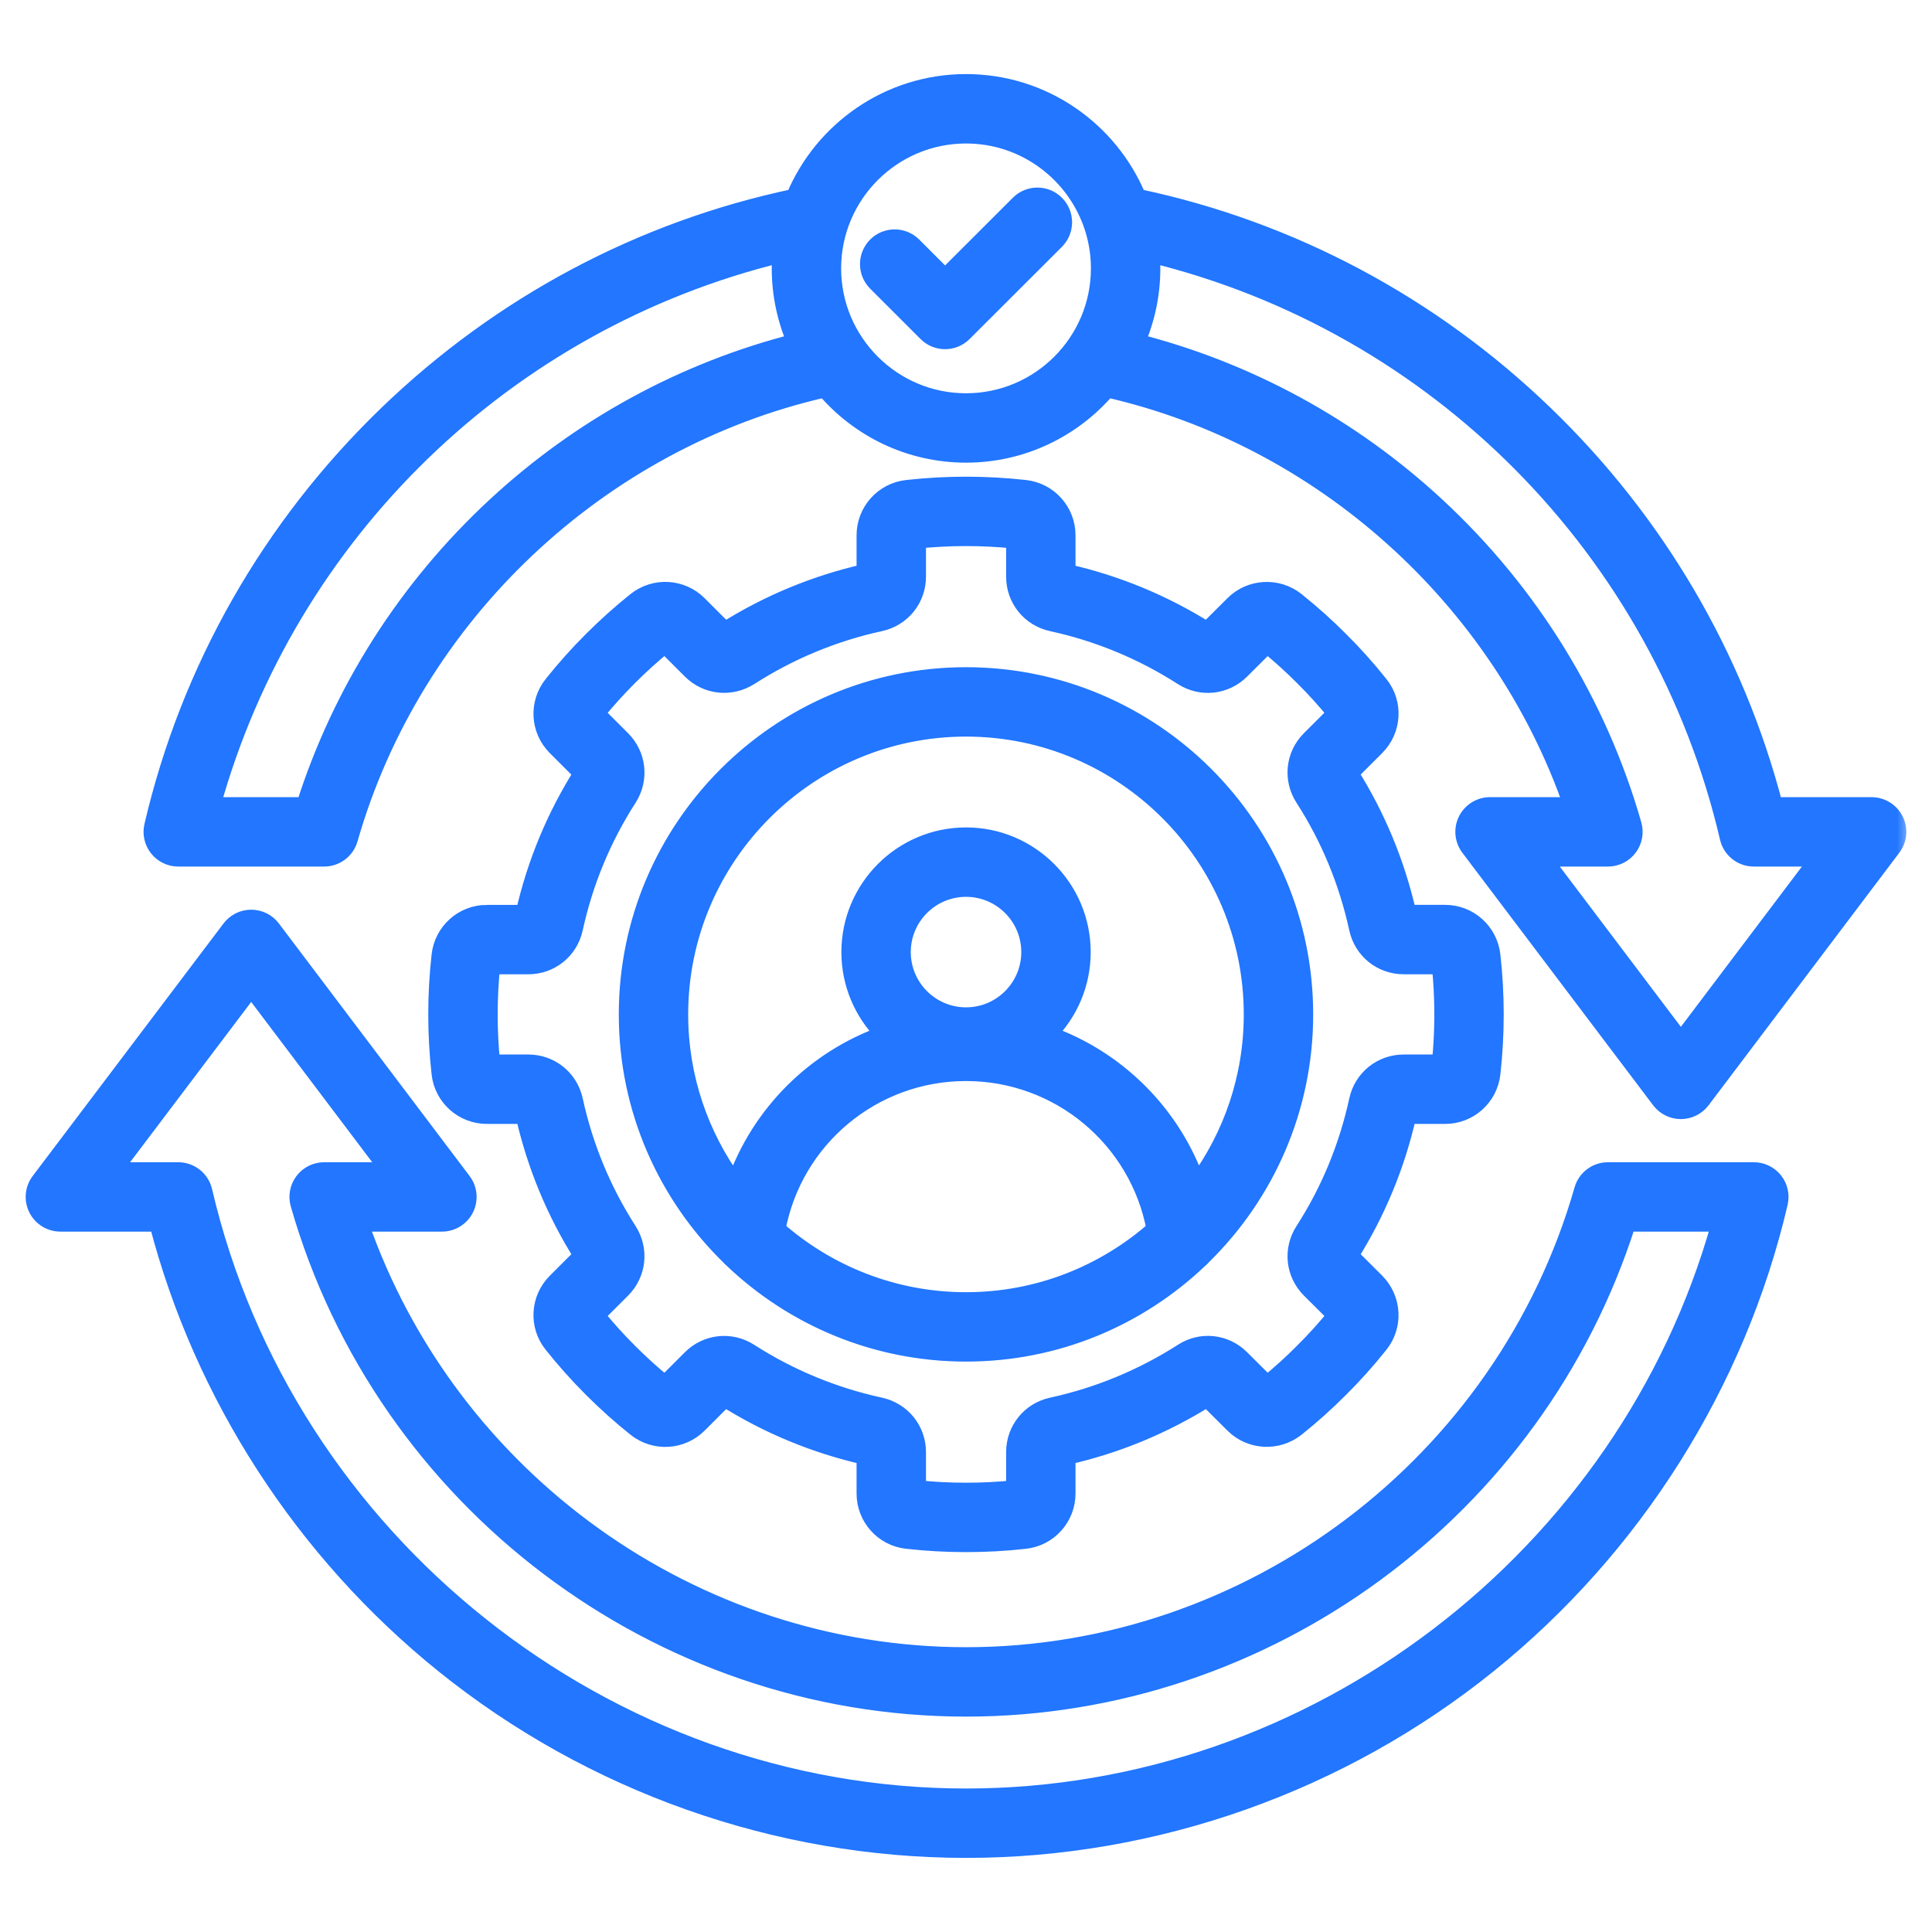
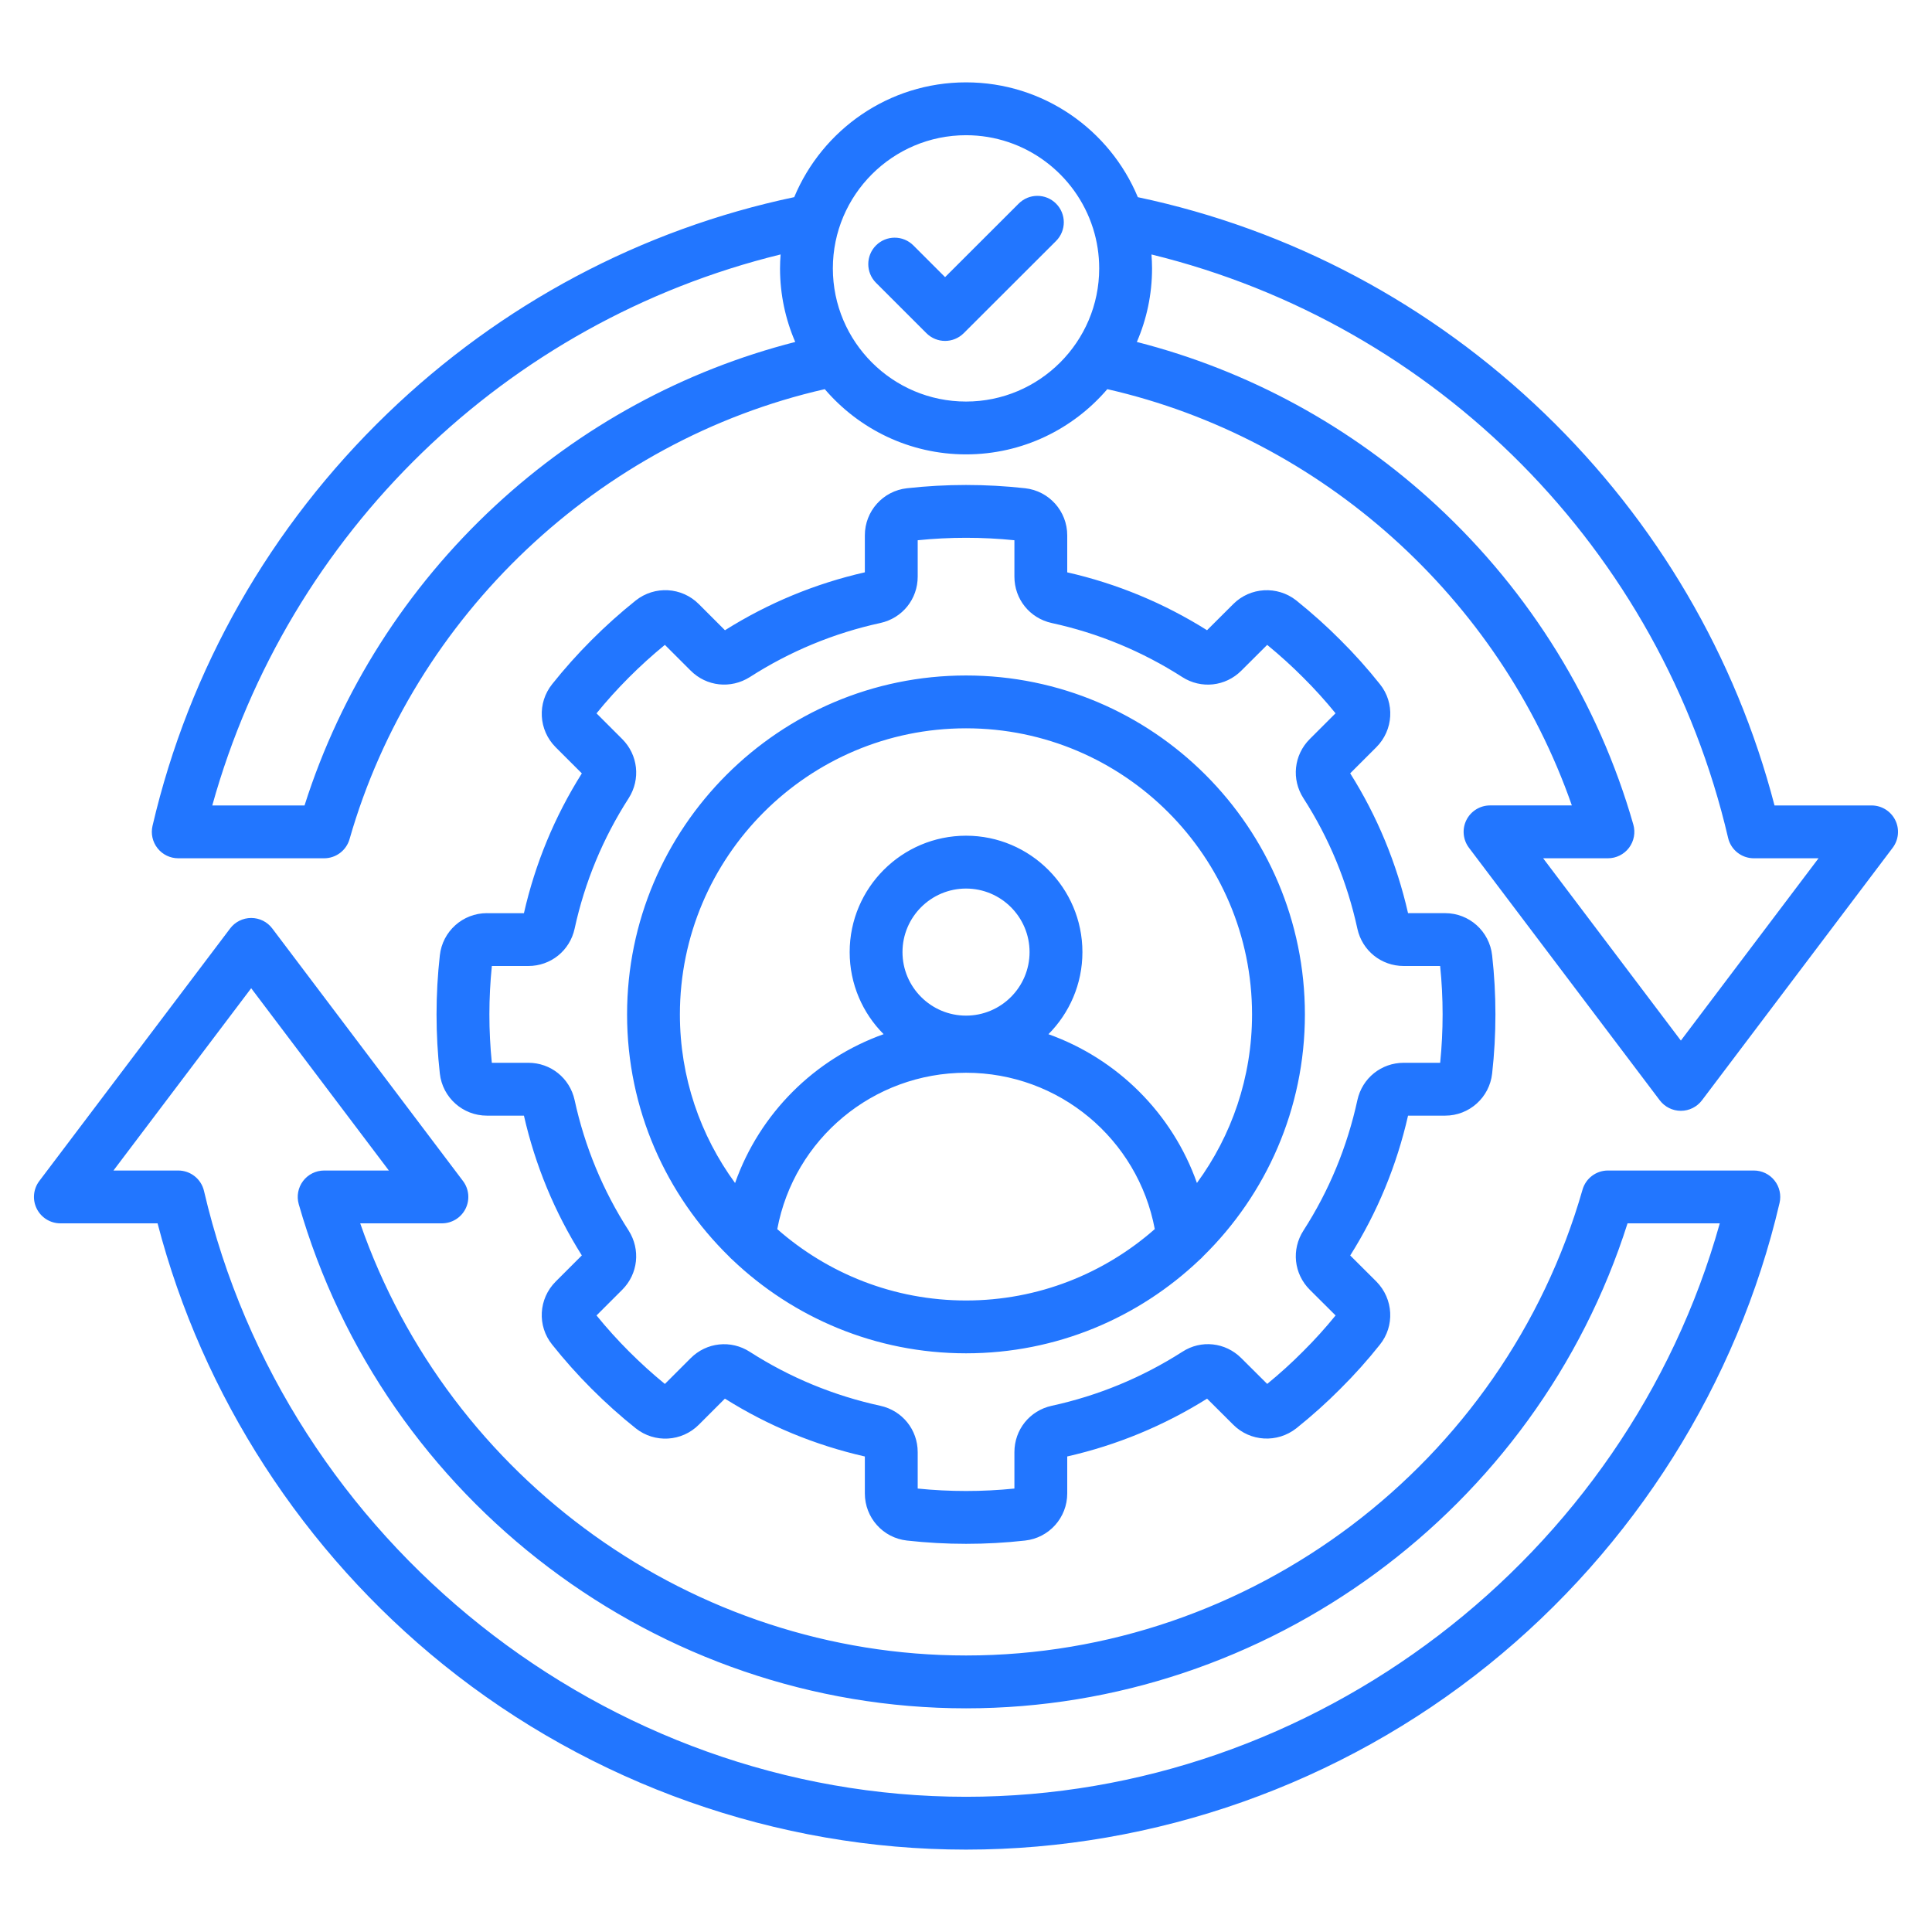
<svg xmlns="http://www.w3.org/2000/svg" width="70" height="70" viewBox="0 0 70 70" fill="none">
  <mask id="path-1-outside-1_4905_6250" maskUnits="userSpaceOnUse" x="0.23" y="1.984" width="69" height="66" fill="black">
-     <rect fill="white" x="0.23" y="1.984" width="69" height="66" />
-     <path d="M68.668 29.713C68.506 29.388 68.174 29.183 67.811 29.183H64.294C62.892 23.792 60.024 18.898 55.968 14.988C51.849 11.017 46.761 8.312 41.226 7.144C40.211 4.704 37.804 2.984 35.001 2.984C32.199 2.984 29.792 4.704 28.776 7.143C23.239 8.311 18.151 11.016 14.031 14.988C9.79 19.077 6.85 24.241 5.526 29.923C5.46 30.207 5.527 30.506 5.709 30.735C5.89 30.964 6.166 31.097 6.458 31.097H11.744C12.172 31.097 12.547 30.814 12.665 30.403C14.983 22.302 21.706 15.962 29.883 14.1C31.12 15.545 32.955 16.463 35.001 16.463C37.048 16.463 38.883 15.545 40.12 14.1C47.882 15.868 54.333 21.671 56.951 29.182H53.987C53.624 29.182 53.292 29.388 53.13 29.713C52.968 30.038 53.005 30.427 53.224 30.717L60.137 39.867C60.318 40.106 60.601 40.247 60.901 40.247C61.201 40.247 61.484 40.106 61.665 39.867L68.575 30.717C68.794 30.427 68.83 30.038 68.668 29.713L68.668 29.713ZM17.946 18.32C14.729 21.301 12.349 25.044 11.034 29.183H7.691C10.442 19.299 18.337 11.652 28.283 9.219C28.27 9.386 28.262 9.554 28.262 9.724C28.262 10.67 28.459 11.572 28.813 12.39C24.775 13.421 21.039 15.453 17.946 18.32ZM35.001 14.549C32.341 14.549 30.176 12.384 30.176 9.724C30.176 7.063 32.341 4.899 35.001 4.899C37.15 4.899 38.975 6.311 39.597 8.256C39.6 8.266 39.604 8.276 39.607 8.286C39.749 8.74 39.826 9.223 39.826 9.724C39.826 12.384 37.662 14.549 35.001 14.549ZM60.901 37.702L55.911 31.097H58.258C58.559 31.097 58.842 30.956 59.023 30.716C59.203 30.476 59.261 30.165 59.179 29.877C57.916 25.463 55.453 21.467 52.056 18.32C48.962 15.453 45.227 13.421 41.19 12.39C41.544 11.572 41.741 10.67 41.741 9.724C41.741 9.554 41.732 9.387 41.72 9.22C52.053 11.75 60.175 19.909 62.612 30.357C62.713 30.791 63.099 31.097 63.544 31.097H65.889L60.901 37.702ZM63.544 42.41H58.258C57.831 42.41 57.456 42.693 57.338 43.103C54.494 53.041 45.309 59.981 35.002 59.981C25.121 59.981 16.273 53.605 13.051 44.324H16.011C16.375 44.324 16.706 44.119 16.868 43.794C17.03 43.468 16.994 43.08 16.775 42.79L9.865 33.64C9.685 33.4 9.402 33.26 9.102 33.26C8.802 33.26 8.519 33.4 8.338 33.64L1.424 42.79C1.205 43.08 1.169 43.468 1.331 43.793C1.493 44.118 1.824 44.324 2.188 44.324H5.709C7.335 50.57 10.993 56.225 16.07 60.318C21.428 64.636 28.152 67.015 35.002 67.015C41.852 67.015 48.574 64.636 53.931 60.318C59.207 56.065 62.952 50.122 64.477 43.584C64.543 43.3 64.476 43 64.294 42.772C64.113 42.543 63.837 42.41 63.545 42.41L63.544 42.41ZM35.002 65.101C21.966 65.101 10.354 55.869 7.391 43.15C7.29 42.716 6.903 42.41 6.458 42.41H4.111L9.101 35.805L14.089 42.41H11.745C11.444 42.41 11.161 42.551 10.98 42.791C10.799 43.031 10.742 43.341 10.824 43.63C13.902 54.385 23.844 61.896 35.002 61.896C45.917 61.896 55.669 54.706 58.969 44.324H62.311C58.923 56.433 47.628 65.101 35.002 65.101V65.101ZM17.643 33.085C16.766 33.085 16.032 33.743 15.936 34.614C15.777 36.033 15.777 37.474 15.936 38.896C16.033 39.766 16.767 40.422 17.643 40.422H18.983C19.394 42.226 20.1 43.93 21.081 45.486L20.133 46.434C19.511 47.056 19.458 48.04 20.006 48.718C20.445 49.27 20.925 49.809 21.435 50.319C21.956 50.84 22.495 51.322 23.035 51.751C23.719 52.295 24.701 52.239 25.319 51.621L26.265 50.675C27.827 51.657 29.532 52.361 31.335 52.771V54.11C31.335 54.988 31.992 55.722 32.861 55.817C33.571 55.896 34.286 55.936 35.002 55.936C35.717 55.936 36.432 55.897 37.142 55.817C38.011 55.721 38.668 54.987 38.668 54.11V52.77C40.461 52.363 42.162 51.66 43.735 50.676L44.684 51.621C45.298 52.235 46.278 52.293 46.97 51.749C47.531 51.3 48.069 50.818 48.562 50.321C49.07 49.817 49.553 49.277 49.992 48.724C50.541 48.045 50.49 47.063 49.869 46.433L48.921 45.488C49.901 43.933 50.605 42.229 51.016 40.422H52.36C53.234 40.422 53.966 39.766 54.063 38.896C54.222 37.474 54.222 36.033 54.063 34.616C53.967 33.743 53.234 33.085 52.36 33.085H51.016C50.604 31.277 49.9 29.574 48.92 28.019L49.867 27.073C50.489 26.45 50.543 25.465 49.997 24.789C49.552 24.229 49.069 23.689 48.567 23.191C48.083 22.703 47.562 22.235 46.963 21.752C46.278 21.215 45.298 21.272 44.685 21.885L43.733 22.834C42.167 21.85 40.464 21.145 38.668 20.737V19.397C38.668 18.52 38.011 17.787 37.142 17.69C35.722 17.532 34.281 17.532 32.862 17.69C31.992 17.786 31.335 18.52 31.335 19.397V20.736C29.535 21.145 27.83 21.852 26.267 22.835L25.319 21.887C24.701 21.268 23.719 21.212 23.032 21.758C22.466 22.212 21.943 22.68 21.435 23.189C20.926 23.697 20.445 24.236 20.01 24.783C19.458 25.467 19.511 26.451 20.132 27.073L21.081 28.021C20.098 29.582 19.393 31.284 18.983 33.086H17.643L17.643 33.085ZM20.819 33.649C21.186 31.961 21.845 30.37 22.781 28.916C23.215 28.23 23.118 27.351 22.544 26.777L21.613 25.846C21.978 25.396 22.373 24.959 22.789 24.543C23.205 24.126 23.634 23.738 24.09 23.365L25.024 24.298C25.597 24.872 26.476 24.969 27.167 24.532C28.622 23.598 30.213 22.939 31.898 22.572C32.694 22.397 33.25 21.707 33.25 20.893V19.574C34.413 19.456 35.59 19.456 36.754 19.574V20.893C36.754 21.707 37.308 22.398 38.105 22.573C39.789 22.939 41.381 23.598 42.837 24.532C43.521 24.97 44.4 24.874 44.975 24.3L45.913 23.365C46.388 23.756 46.813 24.142 47.214 24.545C47.625 24.953 48.019 25.388 48.389 25.844L47.455 26.777C46.878 27.355 46.784 28.237 47.227 28.923C48.155 30.365 48.812 31.955 49.181 33.651C49.356 34.446 50.047 35 50.86 35H52.179C52.298 36.163 52.298 37.341 52.18 38.507H50.86C50.047 38.507 49.356 39.062 49.181 39.858C48.812 41.553 48.155 43.143 47.227 44.584C46.784 45.27 46.878 46.153 47.457 46.731L48.391 47.661C48.023 48.114 47.627 48.552 47.209 48.967C46.801 49.378 46.364 49.774 45.913 50.142L44.976 49.209C44.396 48.629 43.514 48.537 42.838 48.978C41.379 49.911 39.787 50.569 38.102 50.935C37.308 51.11 36.754 51.8 36.754 52.614V53.933C35.591 54.051 34.414 54.051 33.25 53.933V52.614C33.25 51.801 32.694 51.11 31.896 50.934C30.207 50.567 28.616 49.909 27.17 48.981C26.484 48.538 25.601 48.632 25.024 49.209L24.09 50.143C23.649 49.784 23.222 49.397 22.789 48.965C22.374 48.55 21.98 48.113 21.613 47.661L22.545 46.73C23.118 46.157 23.215 45.277 22.777 44.585C21.845 43.137 21.186 41.546 20.819 39.856C20.644 39.062 19.955 38.507 19.143 38.507H17.82C17.702 37.342 17.702 36.164 17.821 35H19.143C19.955 35 20.644 34.445 20.819 33.65L20.819 33.649ZM26.421 45.531C26.454 45.568 26.489 45.603 26.527 45.635C28.733 47.739 31.719 49.033 35.001 49.033C38.284 49.033 41.256 47.744 43.46 45.647C43.51 45.606 43.556 45.562 43.597 45.513C45.868 43.283 47.279 40.181 47.279 36.755C47.279 29.983 41.771 24.474 35.001 24.474C28.231 24.474 22.72 29.983 22.72 36.755C22.72 40.191 24.139 43.3 26.421 45.531H26.421ZM28.162 44.534C28.771 41.272 31.629 38.868 35.001 38.868C38.373 38.868 41.227 41.271 41.84 44.532C40.013 46.14 37.62 47.119 35.001 47.119C32.383 47.119 29.989 46.141 28.162 44.534ZM35.001 36.798C33.732 36.798 32.699 35.765 32.699 34.496C32.699 33.227 33.732 32.194 35.001 32.194C36.271 32.194 37.303 33.227 37.303 34.496C37.303 35.765 36.271 36.798 35.001 36.798ZM35.001 26.388C40.715 26.388 45.364 31.039 45.364 36.755C45.364 39.037 44.622 41.148 43.367 42.861C42.474 40.336 40.48 38.361 37.987 37.471C38.747 36.707 39.218 35.656 39.218 34.496C39.218 32.171 37.327 30.279 35.002 30.279C32.676 30.279 30.785 32.171 30.785 34.496C30.785 35.656 31.255 36.707 32.015 37.47C29.52 38.36 27.525 40.336 26.633 42.863C25.378 41.149 24.634 39.038 24.634 36.755C24.634 31.039 29.285 26.388 35.001 26.388ZM38.263 8.731L34.918 12.072C34.731 12.258 34.486 12.352 34.242 12.352C33.997 12.352 33.752 12.258 33.565 12.071L31.739 10.246C31.366 9.872 31.366 9.266 31.739 8.892C32.113 8.518 32.719 8.518 33.093 8.892L34.242 10.041L36.91 7.376C37.284 7.003 37.89 7.003 38.263 7.377C38.637 7.751 38.637 8.357 38.263 8.731Z" />
-   </mask>
+     </mask>
  <path d="M68.668 29.713C68.506 29.388 68.174 29.183 67.811 29.183H64.294C62.892 23.792 60.024 18.898 55.968 14.988C51.849 11.017 46.761 8.312 41.226 7.144C40.211 4.704 37.804 2.984 35.001 2.984C32.199 2.984 29.792 4.704 28.776 7.143C23.239 8.311 18.151 11.016 14.031 14.988C9.79 19.077 6.85 24.241 5.526 29.923C5.46 30.207 5.527 30.506 5.709 30.735C5.89 30.964 6.166 31.097 6.458 31.097H11.744C12.172 31.097 12.547 30.814 12.665 30.403C14.983 22.302 21.706 15.962 29.883 14.1C31.12 15.545 32.955 16.463 35.001 16.463C37.048 16.463 38.883 15.545 40.12 14.1C47.882 15.868 54.333 21.671 56.951 29.182H53.987C53.624 29.182 53.292 29.388 53.13 29.713C52.968 30.038 53.005 30.427 53.224 30.717L60.137 39.867C60.318 40.106 60.601 40.247 60.901 40.247C61.201 40.247 61.484 40.106 61.665 39.867L68.575 30.717C68.794 30.427 68.83 30.038 68.668 29.713L68.668 29.713ZM17.946 18.32C14.729 21.301 12.349 25.044 11.034 29.183H7.691C10.442 19.299 18.337 11.652 28.283 9.219C28.27 9.386 28.262 9.554 28.262 9.724C28.262 10.67 28.459 11.572 28.813 12.39C24.775 13.421 21.039 15.453 17.946 18.32ZM35.001 14.549C32.341 14.549 30.176 12.384 30.176 9.724C30.176 7.063 32.341 4.899 35.001 4.899C37.15 4.899 38.975 6.311 39.597 8.256C39.6 8.266 39.604 8.276 39.607 8.286C39.749 8.74 39.826 9.223 39.826 9.724C39.826 12.384 37.662 14.549 35.001 14.549ZM60.901 37.702L55.911 31.097H58.258C58.559 31.097 58.842 30.956 59.023 30.716C59.203 30.476 59.261 30.165 59.179 29.877C57.916 25.463 55.453 21.467 52.056 18.32C48.962 15.453 45.227 13.421 41.19 12.39C41.544 11.572 41.741 10.67 41.741 9.724C41.741 9.554 41.732 9.387 41.72 9.22C52.053 11.75 60.175 19.909 62.612 30.357C62.713 30.791 63.099 31.097 63.544 31.097H65.889L60.901 37.702ZM63.544 42.41H58.258C57.831 42.41 57.456 42.693 57.338 43.103C54.494 53.041 45.309 59.981 35.002 59.981C25.121 59.981 16.273 53.605 13.051 44.324H16.011C16.375 44.324 16.706 44.119 16.868 43.794C17.03 43.468 16.994 43.08 16.775 42.79L9.865 33.64C9.685 33.4 9.402 33.26 9.102 33.26C8.802 33.26 8.519 33.4 8.338 33.64L1.424 42.79C1.205 43.08 1.169 43.468 1.331 43.793C1.493 44.118 1.824 44.324 2.188 44.324H5.709C7.335 50.57 10.993 56.225 16.07 60.318C21.428 64.636 28.152 67.015 35.002 67.015C41.852 67.015 48.574 64.636 53.931 60.318C59.207 56.065 62.952 50.122 64.477 43.584C64.543 43.3 64.476 43 64.294 42.772C64.113 42.543 63.837 42.41 63.545 42.41L63.544 42.41ZM35.002 65.101C21.966 65.101 10.354 55.869 7.391 43.15C7.29 42.716 6.903 42.41 6.458 42.41H4.111L9.101 35.805L14.089 42.41H11.745C11.444 42.41 11.161 42.551 10.98 42.791C10.799 43.031 10.742 43.341 10.824 43.63C13.902 54.385 23.844 61.896 35.002 61.896C45.917 61.896 55.669 54.706 58.969 44.324H62.311C58.923 56.433 47.628 65.101 35.002 65.101V65.101ZM17.643 33.085C16.766 33.085 16.032 33.743 15.936 34.614C15.777 36.033 15.777 37.474 15.936 38.896C16.033 39.766 16.767 40.422 17.643 40.422H18.983C19.394 42.226 20.1 43.93 21.081 45.486L20.133 46.434C19.511 47.056 19.458 48.04 20.006 48.718C20.445 49.27 20.925 49.809 21.435 50.319C21.956 50.84 22.495 51.322 23.035 51.751C23.719 52.295 24.701 52.239 25.319 51.621L26.265 50.675C27.827 51.657 29.532 52.361 31.335 52.771V54.11C31.335 54.988 31.992 55.722 32.861 55.817C33.571 55.896 34.286 55.936 35.002 55.936C35.717 55.936 36.432 55.897 37.142 55.817C38.011 55.721 38.668 54.987 38.668 54.11V52.77C40.461 52.363 42.162 51.66 43.735 50.676L44.684 51.621C45.298 52.235 46.278 52.293 46.97 51.749C47.531 51.3 48.069 50.818 48.562 50.321C49.07 49.817 49.553 49.277 49.992 48.724C50.541 48.045 50.49 47.063 49.869 46.433L48.921 45.488C49.901 43.933 50.605 42.229 51.016 40.422H52.36C53.234 40.422 53.966 39.766 54.063 38.896C54.222 37.474 54.222 36.033 54.063 34.616C53.967 33.743 53.234 33.085 52.36 33.085H51.016C50.604 31.277 49.9 29.574 48.92 28.019L49.867 27.073C50.489 26.45 50.543 25.465 49.997 24.789C49.552 24.229 49.069 23.689 48.567 23.191C48.083 22.703 47.562 22.235 46.963 21.752C46.278 21.215 45.298 21.272 44.685 21.885L43.733 22.834C42.167 21.85 40.464 21.145 38.668 20.737V19.397C38.668 18.52 38.011 17.787 37.142 17.69C35.722 17.532 34.281 17.532 32.862 17.69C31.992 17.786 31.335 18.52 31.335 19.397V20.736C29.535 21.145 27.83 21.852 26.267 22.835L25.319 21.887C24.701 21.268 23.719 21.212 23.032 21.758C22.466 22.212 21.943 22.68 21.435 23.189C20.926 23.697 20.445 24.236 20.01 24.783C19.458 25.467 19.511 26.451 20.132 27.073L21.081 28.021C20.098 29.582 19.393 31.284 18.983 33.086H17.643L17.643 33.085ZM20.819 33.649C21.186 31.961 21.845 30.37 22.781 28.916C23.215 28.23 23.118 27.351 22.544 26.777L21.613 25.846C21.978 25.396 22.373 24.959 22.789 24.543C23.205 24.126 23.634 23.738 24.09 23.365L25.024 24.298C25.597 24.872 26.476 24.969 27.167 24.532C28.622 23.598 30.213 22.939 31.898 22.572C32.694 22.397 33.25 21.707 33.25 20.893V19.574C34.413 19.456 35.59 19.456 36.754 19.574V20.893C36.754 21.707 37.308 22.398 38.105 22.573C39.789 22.939 41.381 23.598 42.837 24.532C43.521 24.97 44.4 24.874 44.975 24.3L45.913 23.365C46.388 23.756 46.813 24.142 47.214 24.545C47.625 24.953 48.019 25.388 48.389 25.844L47.455 26.777C46.878 27.355 46.784 28.237 47.227 28.923C48.155 30.365 48.812 31.955 49.181 33.651C49.356 34.446 50.047 35 50.86 35H52.179C52.298 36.163 52.298 37.341 52.18 38.507H50.86C50.047 38.507 49.356 39.062 49.181 39.858C48.812 41.553 48.155 43.143 47.227 44.584C46.784 45.27 46.878 46.153 47.457 46.731L48.391 47.661C48.023 48.114 47.627 48.552 47.209 48.967C46.801 49.378 46.364 49.774 45.913 50.142L44.976 49.209C44.396 48.629 43.514 48.537 42.838 48.978C41.379 49.911 39.787 50.569 38.102 50.935C37.308 51.11 36.754 51.8 36.754 52.614V53.933C35.591 54.051 34.414 54.051 33.25 53.933V52.614C33.25 51.801 32.694 51.11 31.896 50.934C30.207 50.567 28.616 49.909 27.17 48.981C26.484 48.538 25.601 48.632 25.024 49.209L24.09 50.143C23.649 49.784 23.222 49.397 22.789 48.965C22.374 48.55 21.98 48.113 21.613 47.661L22.545 46.73C23.118 46.157 23.215 45.277 22.777 44.585C21.845 43.137 21.186 41.546 20.819 39.856C20.644 39.062 19.955 38.507 19.143 38.507H17.82C17.702 37.342 17.702 36.164 17.821 35H19.143C19.955 35 20.644 34.445 20.819 33.65L20.819 33.649ZM26.421 45.531C26.454 45.568 26.489 45.603 26.527 45.635C28.733 47.739 31.719 49.033 35.001 49.033C38.284 49.033 41.256 47.744 43.46 45.647C43.51 45.606 43.556 45.562 43.597 45.513C45.868 43.283 47.279 40.181 47.279 36.755C47.279 29.983 41.771 24.474 35.001 24.474C28.231 24.474 22.72 29.983 22.72 36.755C22.72 40.191 24.139 43.3 26.421 45.531H26.421ZM28.162 44.534C28.771 41.272 31.629 38.868 35.001 38.868C38.373 38.868 41.227 41.271 41.84 44.532C40.013 46.14 37.62 47.119 35.001 47.119C32.383 47.119 29.989 46.141 28.162 44.534ZM35.001 36.798C33.732 36.798 32.699 35.765 32.699 34.496C32.699 33.227 33.732 32.194 35.001 32.194C36.271 32.194 37.303 33.227 37.303 34.496C37.303 35.765 36.271 36.798 35.001 36.798ZM35.001 26.388C40.715 26.388 45.364 31.039 45.364 36.755C45.364 39.037 44.622 41.148 43.367 42.861C42.474 40.336 40.48 38.361 37.987 37.471C38.747 36.707 39.218 35.656 39.218 34.496C39.218 32.171 37.327 30.279 35.002 30.279C32.676 30.279 30.785 32.171 30.785 34.496C30.785 35.656 31.255 36.707 32.015 37.47C29.52 38.36 27.525 40.336 26.633 42.863C25.378 41.149 24.634 39.038 24.634 36.755C24.634 31.039 29.285 26.388 35.001 26.388ZM38.263 8.731L34.918 12.072C34.731 12.258 34.486 12.352 34.242 12.352C33.997 12.352 33.752 12.258 33.565 12.071L31.739 10.246C31.366 9.872 31.366 9.266 31.739 8.892C32.113 8.518 32.719 8.518 33.093 8.892L34.242 10.041L36.91 7.376C37.284 7.003 37.89 7.003 38.263 7.377C38.637 7.751 38.637 8.357 38.263 8.731Z" fill="#2276FF" />
  <path d="M68.668 29.713C68.506 29.388 68.174 29.183 67.811 29.183H64.294C62.892 23.792 60.024 18.898 55.968 14.988C51.849 11.017 46.761 8.312 41.226 7.144C40.211 4.704 37.804 2.984 35.001 2.984C32.199 2.984 29.792 4.704 28.776 7.143C23.239 8.311 18.151 11.016 14.031 14.988C9.79 19.077 6.85 24.241 5.526 29.923C5.46 30.207 5.527 30.506 5.709 30.735C5.89 30.964 6.166 31.097 6.458 31.097H11.744C12.172 31.097 12.547 30.814 12.665 30.403C14.983 22.302 21.706 15.962 29.883 14.1C31.12 15.545 32.955 16.463 35.001 16.463C37.048 16.463 38.883 15.545 40.12 14.1C47.882 15.868 54.333 21.671 56.951 29.182H53.987C53.624 29.182 53.292 29.388 53.13 29.713C52.968 30.038 53.005 30.427 53.224 30.717L60.137 39.867C60.318 40.106 60.601 40.247 60.901 40.247C61.201 40.247 61.484 40.106 61.665 39.867L68.575 30.717C68.794 30.427 68.83 30.038 68.668 29.713L68.668 29.713ZM17.946 18.32C14.729 21.301 12.349 25.044 11.034 29.183H7.691C10.442 19.299 18.337 11.652 28.283 9.219C28.27 9.386 28.262 9.554 28.262 9.724C28.262 10.67 28.459 11.572 28.813 12.39C24.775 13.421 21.039 15.453 17.946 18.32ZM35.001 14.549C32.341 14.549 30.176 12.384 30.176 9.724C30.176 7.063 32.341 4.899 35.001 4.899C37.15 4.899 38.975 6.311 39.597 8.256C39.6 8.266 39.604 8.276 39.607 8.286C39.749 8.74 39.826 9.223 39.826 9.724C39.826 12.384 37.662 14.549 35.001 14.549ZM60.901 37.702L55.911 31.097H58.258C58.559 31.097 58.842 30.956 59.023 30.716C59.203 30.476 59.261 30.165 59.179 29.877C57.916 25.463 55.453 21.467 52.056 18.32C48.962 15.453 45.227 13.421 41.19 12.39C41.544 11.572 41.741 10.67 41.741 9.724C41.741 9.554 41.732 9.387 41.72 9.22C52.053 11.75 60.175 19.909 62.612 30.357C62.713 30.791 63.099 31.097 63.544 31.097H65.889L60.901 37.702ZM63.544 42.41H58.258C57.831 42.41 57.456 42.693 57.338 43.103C54.494 53.041 45.309 59.981 35.002 59.981C25.121 59.981 16.273 53.605 13.051 44.324H16.011C16.375 44.324 16.706 44.119 16.868 43.794C17.03 43.468 16.994 43.08 16.775 42.79L9.865 33.64C9.685 33.4 9.402 33.26 9.102 33.26C8.802 33.26 8.519 33.4 8.338 33.64L1.424 42.79C1.205 43.08 1.169 43.468 1.331 43.793C1.493 44.118 1.824 44.324 2.188 44.324H5.709C7.335 50.57 10.993 56.225 16.07 60.318C21.428 64.636 28.152 67.015 35.002 67.015C41.852 67.015 48.574 64.636 53.931 60.318C59.207 56.065 62.952 50.122 64.477 43.584C64.543 43.3 64.476 43 64.294 42.772C64.113 42.543 63.837 42.41 63.545 42.41L63.544 42.41ZM35.002 65.101C21.966 65.101 10.354 55.869 7.391 43.15C7.29 42.716 6.903 42.41 6.458 42.41H4.111L9.101 35.805L14.089 42.41H11.745C11.444 42.41 11.161 42.551 10.98 42.791C10.799 43.031 10.742 43.341 10.824 43.63C13.902 54.385 23.844 61.896 35.002 61.896C45.917 61.896 55.669 54.706 58.969 44.324H62.311C58.923 56.433 47.628 65.101 35.002 65.101V65.101ZM17.643 33.085C16.766 33.085 16.032 33.743 15.936 34.614C15.777 36.033 15.777 37.474 15.936 38.896C16.033 39.766 16.767 40.422 17.643 40.422H18.983C19.394 42.226 20.1 43.93 21.081 45.486L20.133 46.434C19.511 47.056 19.458 48.04 20.006 48.718C20.445 49.27 20.925 49.809 21.435 50.319C21.956 50.84 22.495 51.322 23.035 51.751C23.719 52.295 24.701 52.239 25.319 51.621L26.265 50.675C27.827 51.657 29.532 52.361 31.335 52.771V54.11C31.335 54.988 31.992 55.722 32.861 55.817C33.571 55.896 34.286 55.936 35.002 55.936C35.717 55.936 36.432 55.897 37.142 55.817C38.011 55.721 38.668 54.987 38.668 54.11V52.77C40.461 52.363 42.162 51.66 43.735 50.676L44.684 51.621C45.298 52.235 46.278 52.293 46.97 51.749C47.531 51.3 48.069 50.818 48.562 50.321C49.07 49.817 49.553 49.277 49.992 48.724C50.541 48.045 50.49 47.063 49.869 46.433L48.921 45.488C49.901 43.933 50.605 42.229 51.016 40.422H52.36C53.234 40.422 53.966 39.766 54.063 38.896C54.222 37.474 54.222 36.033 54.063 34.616C53.967 33.743 53.234 33.085 52.36 33.085H51.016C50.604 31.277 49.9 29.574 48.92 28.019L49.867 27.073C50.489 26.45 50.543 25.465 49.997 24.789C49.552 24.229 49.069 23.689 48.567 23.191C48.083 22.703 47.562 22.235 46.963 21.752C46.278 21.215 45.298 21.272 44.685 21.885L43.733 22.834C42.167 21.85 40.464 21.145 38.668 20.737V19.397C38.668 18.52 38.011 17.787 37.142 17.69C35.722 17.532 34.281 17.532 32.862 17.69C31.992 17.786 31.335 18.52 31.335 19.397V20.736C29.535 21.145 27.83 21.852 26.267 22.835L25.319 21.887C24.701 21.268 23.719 21.212 23.032 21.758C22.466 22.212 21.943 22.68 21.435 23.189C20.926 23.697 20.445 24.236 20.01 24.783C19.458 25.467 19.511 26.451 20.132 27.073L21.081 28.021C20.098 29.582 19.393 31.284 18.983 33.086H17.643L17.643 33.085ZM20.819 33.649C21.186 31.961 21.845 30.37 22.781 28.916C23.215 28.23 23.118 27.351 22.544 26.777L21.613 25.846C21.978 25.396 22.373 24.959 22.789 24.543C23.205 24.126 23.634 23.738 24.09 23.365L25.024 24.298C25.597 24.872 26.476 24.969 27.167 24.532C28.622 23.598 30.213 22.939 31.898 22.572C32.694 22.397 33.25 21.707 33.25 20.893V19.574C34.413 19.456 35.59 19.456 36.754 19.574V20.893C36.754 21.707 37.308 22.398 38.105 22.573C39.789 22.939 41.381 23.598 42.837 24.532C43.521 24.97 44.4 24.874 44.975 24.3L45.913 23.365C46.388 23.756 46.813 24.142 47.214 24.545C47.625 24.953 48.019 25.388 48.389 25.844L47.455 26.777C46.878 27.355 46.784 28.237 47.227 28.923C48.155 30.365 48.812 31.955 49.181 33.651C49.356 34.446 50.047 35 50.86 35H52.179C52.298 36.163 52.298 37.341 52.18 38.507H50.86C50.047 38.507 49.356 39.062 49.181 39.858C48.812 41.553 48.155 43.143 47.227 44.584C46.784 45.27 46.878 46.153 47.457 46.731L48.391 47.661C48.023 48.114 47.627 48.552 47.209 48.967C46.801 49.378 46.364 49.774 45.913 50.142L44.976 49.209C44.396 48.629 43.514 48.537 42.838 48.978C41.379 49.911 39.787 50.569 38.102 50.935C37.308 51.11 36.754 51.8 36.754 52.614V53.933C35.591 54.051 34.414 54.051 33.25 53.933V52.614C33.25 51.801 32.694 51.11 31.896 50.934C30.207 50.567 28.616 49.909 27.17 48.981C26.484 48.538 25.601 48.632 25.024 49.209L24.09 50.143C23.649 49.784 23.222 49.397 22.789 48.965C22.374 48.55 21.98 48.113 21.613 47.661L22.545 46.73C23.118 46.157 23.215 45.277 22.777 44.585C21.845 43.137 21.186 41.546 20.819 39.856C20.644 39.062 19.955 38.507 19.143 38.507H17.82C17.702 37.342 17.702 36.164 17.821 35H19.143C19.955 35 20.644 34.445 20.819 33.65L20.819 33.649ZM26.421 45.531C26.454 45.568 26.489 45.603 26.527 45.635C28.733 47.739 31.719 49.033 35.001 49.033C38.284 49.033 41.256 47.744 43.46 45.647C43.51 45.606 43.556 45.562 43.597 45.513C45.868 43.283 47.279 40.181 47.279 36.755C47.279 29.983 41.771 24.474 35.001 24.474C28.231 24.474 22.72 29.983 22.72 36.755C22.72 40.191 24.139 43.3 26.421 45.531H26.421ZM28.162 44.534C28.771 41.272 31.629 38.868 35.001 38.868C38.373 38.868 41.227 41.271 41.84 44.532C40.013 46.14 37.62 47.119 35.001 47.119C32.383 47.119 29.989 46.141 28.162 44.534ZM35.001 36.798C33.732 36.798 32.699 35.765 32.699 34.496C32.699 33.227 33.732 32.194 35.001 32.194C36.271 32.194 37.303 33.227 37.303 34.496C37.303 35.765 36.271 36.798 35.001 36.798ZM35.001 26.388C40.715 26.388 45.364 31.039 45.364 36.755C45.364 39.037 44.622 41.148 43.367 42.861C42.474 40.336 40.48 38.361 37.987 37.471C38.747 36.707 39.218 35.656 39.218 34.496C39.218 32.171 37.327 30.279 35.002 30.279C32.676 30.279 30.785 32.171 30.785 34.496C30.785 35.656 31.255 36.707 32.015 37.47C29.52 38.36 27.525 40.336 26.633 42.863C25.378 41.149 24.634 39.038 24.634 36.755C24.634 31.039 29.285 26.388 35.001 26.388ZM38.263 8.731L34.918 12.072C34.731 12.258 34.486 12.352 34.242 12.352C33.997 12.352 33.752 12.258 33.565 12.071L31.739 10.246C31.366 9.872 31.366 9.266 31.739 8.892C32.113 8.518 32.719 8.518 33.093 8.892L34.242 10.041L36.91 7.376C37.284 7.003 37.89 7.003 38.263 7.377C38.637 7.751 38.637 8.357 38.263 8.731Z" stroke="#2276FF" stroke-width="0.6" mask="url(#path-1-outside-1_4905_6250)" />
</svg>